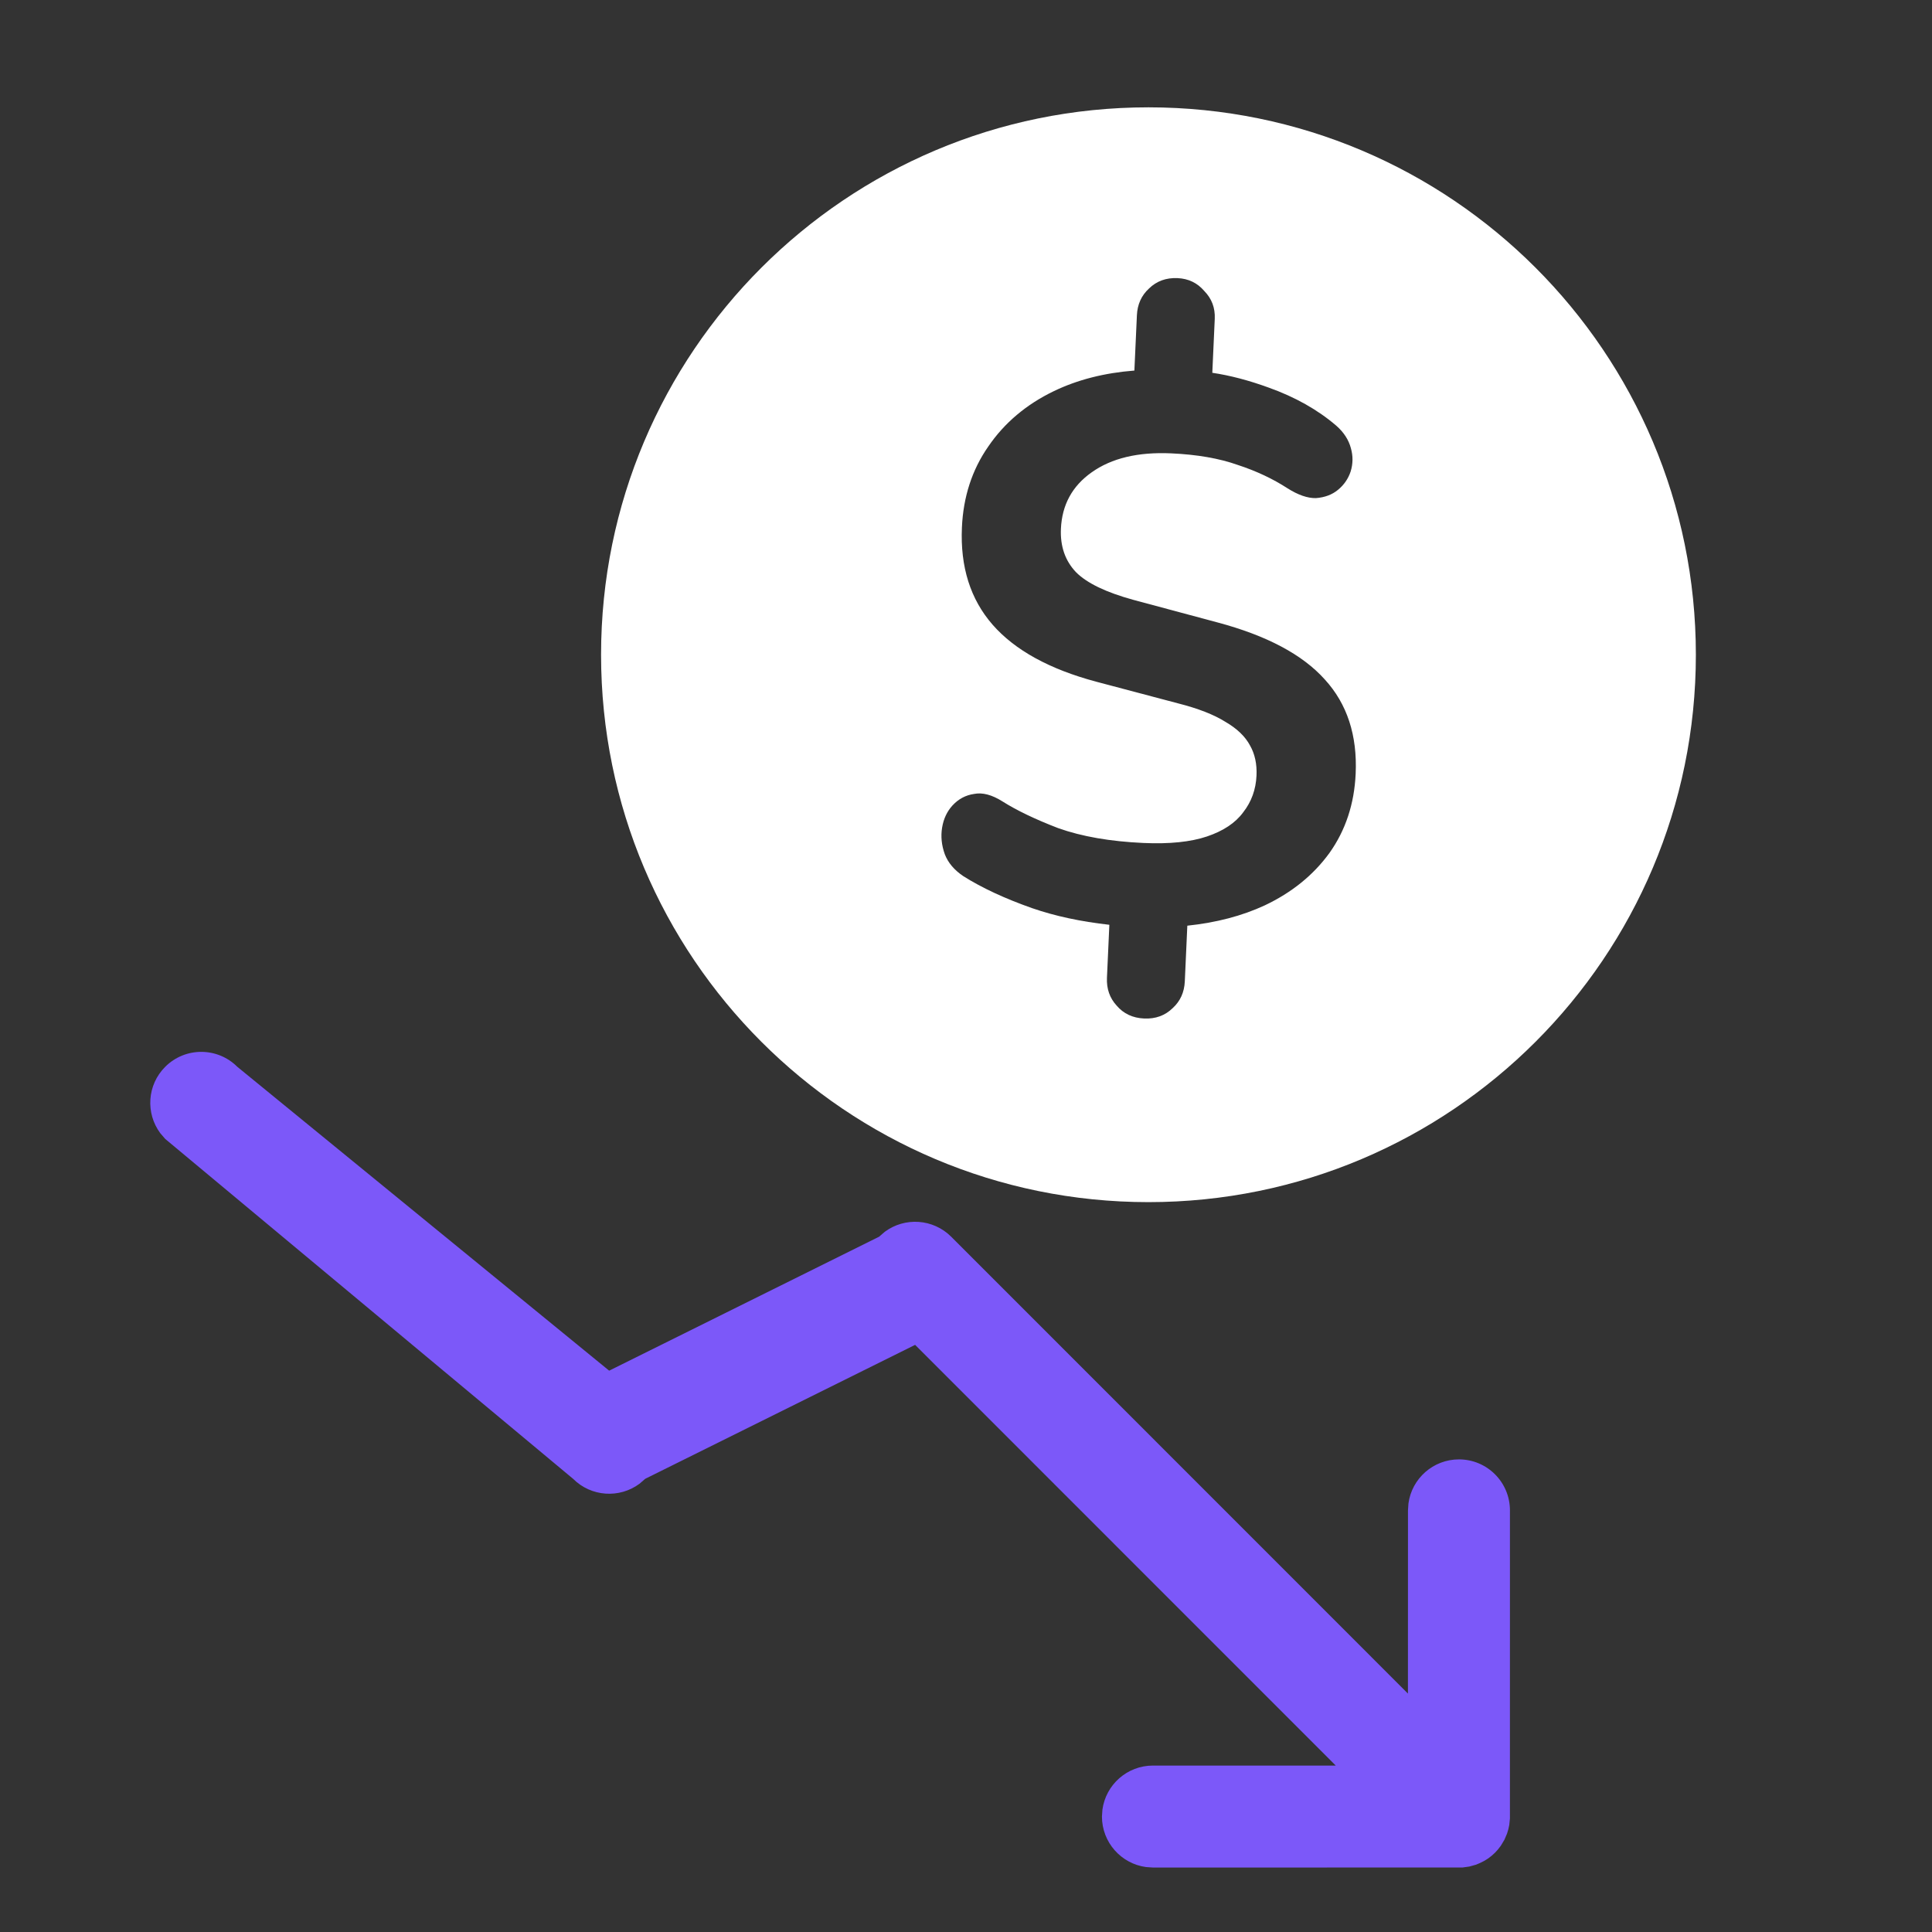
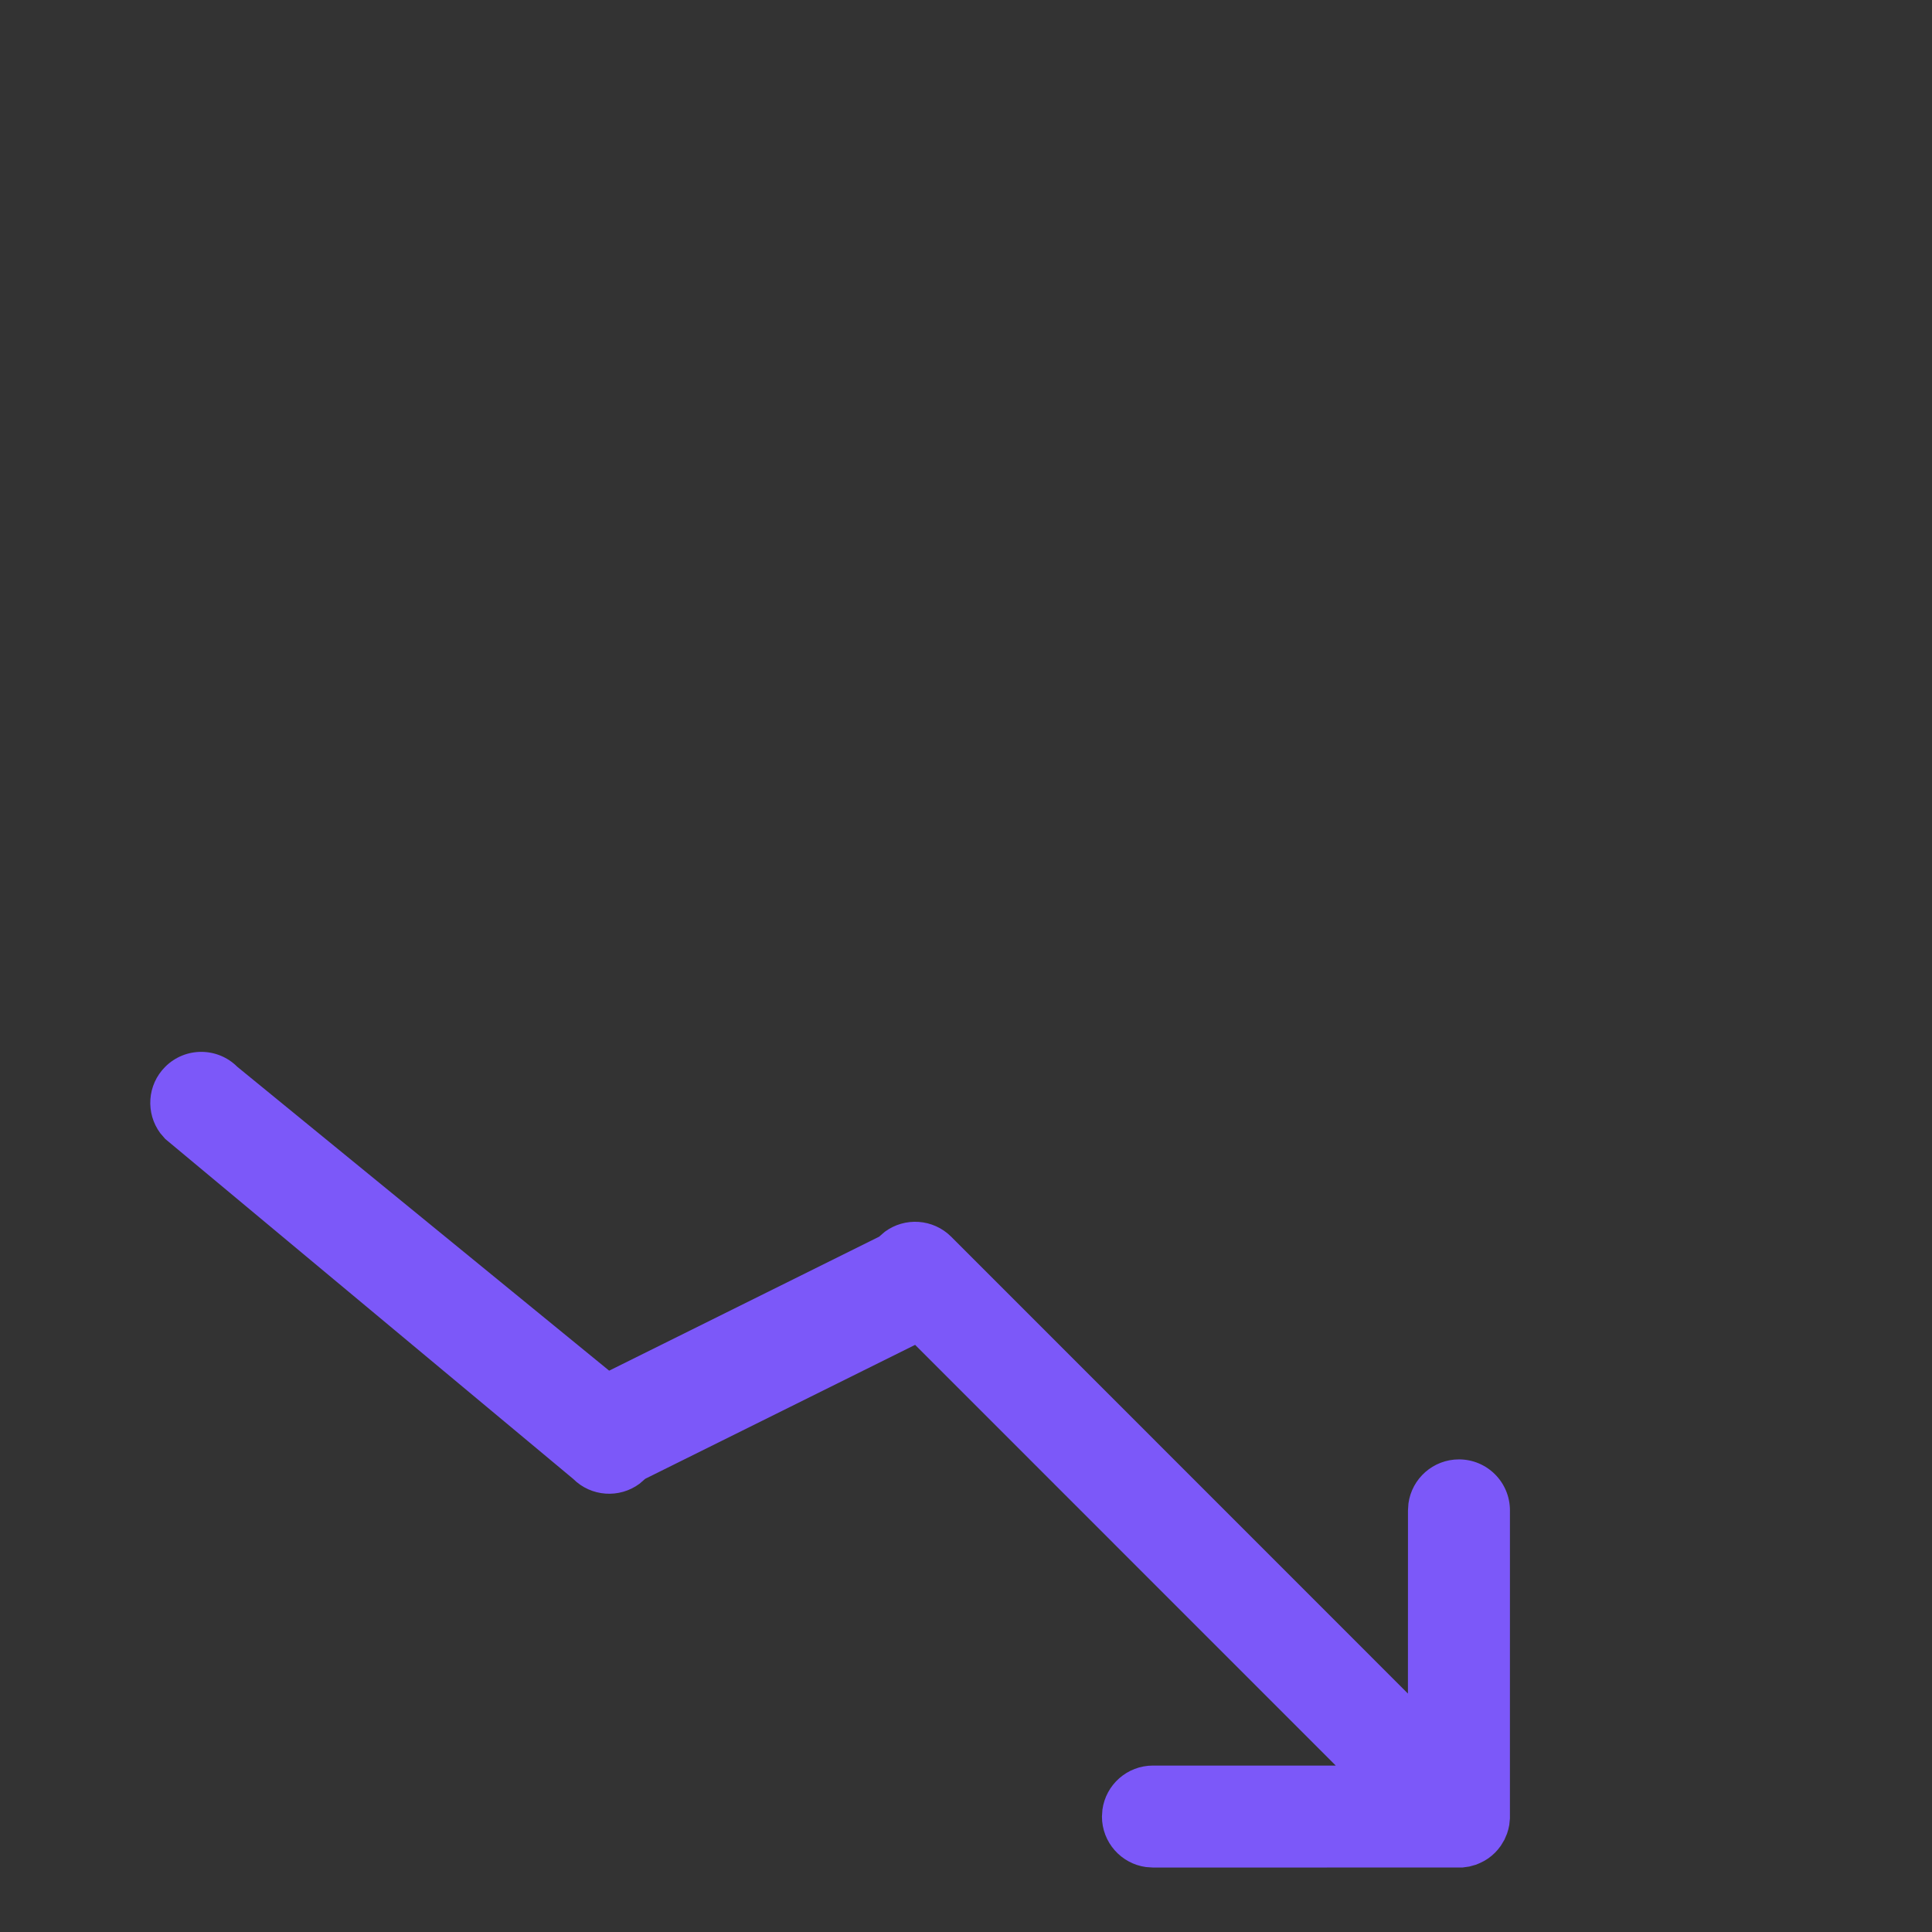
<svg xmlns="http://www.w3.org/2000/svg" width="90" height="90" viewBox="0 0 90 90" fill="none">
  <rect x="0" y="0" width="90" height="90" fill="#333333" stroke="none" />
  <path d="M53.708 86.997L68.129 86.996L68.447 86.951L68.76 86.864L68.951 86.783C69.202 86.673 69.437 86.512 69.643 86.306L69.772 86.166L69.91 85.988L70.082 85.702L70.204 85.416L70.265 85.213L70.308 85.011L70.338 84.712L70.339 70.359C70.339 69.047 69.276 67.984 67.964 67.984C66.761 67.984 65.768 68.877 65.611 70.036L65.589 70.359L65.587 78.893L44.31 57.611C43.466 56.768 42.147 56.691 41.217 57.381L40.951 57.611L28.377 63.851L11.055 49.696C10.127 48.768 8.623 48.768 7.696 49.696C6.852 50.539 6.776 51.858 7.466 52.788L7.696 53.055L26.697 68.889C27.54 69.732 28.86 69.809 29.79 69.119L30.056 68.889L42.63 62.649L62.224 82.247H53.708C52.506 82.247 51.512 83.14 51.355 84.3L51.333 84.622C51.333 85.825 52.227 86.818 53.386 86.975L53.708 86.997Z" fill="#7C58F9" />
-   <path d="M53.5 5C67.583 5 79 16.417 79 30.5C79 44.583 67.583 56 53.5 56C39.417 56 28 44.583 28 30.5C28 16.417 39.417 5 53.5 5ZM54.856 12.956C54.325 12.932 53.88 13.093 53.525 13.44C53.172 13.764 52.984 14.18 52.961 14.688L52.844 17.262C51.444 17.371 50.194 17.69 49.094 18.22C47.806 18.84 46.786 19.702 46.033 20.807C45.282 21.887 44.874 23.141 44.81 24.567C44.727 26.405 45.204 27.916 46.24 29.102C47.277 30.287 48.884 31.172 51.062 31.755L54.869 32.763C55.803 32.999 56.542 33.286 57.084 33.626C57.627 33.941 58.01 34.31 58.233 34.731C58.458 35.129 58.557 35.594 58.533 36.126C58.504 36.779 58.297 37.351 57.911 37.843C57.55 38.335 56.987 38.709 56.225 38.966C55.462 39.222 54.476 39.323 53.268 39.269C51.72 39.199 50.398 38.969 49.301 38.58C48.229 38.168 47.364 37.753 46.704 37.336C46.209 37.023 45.766 36.906 45.375 36.985C44.985 37.04 44.65 37.219 44.37 37.522C44.115 37.801 43.954 38.145 43.887 38.554C43.82 38.962 43.862 39.376 44.013 39.795C44.164 40.189 44.452 40.53 44.875 40.815C45.747 41.364 46.815 41.86 48.079 42.305C49.148 42.675 50.348 42.932 51.678 43.08L51.566 45.551C51.544 46.059 51.693 46.49 52.017 46.844C52.339 47.222 52.766 47.422 53.298 47.446C53.83 47.47 54.273 47.309 54.628 46.962C54.982 46.639 55.17 46.223 55.193 45.715L55.31 43.122C56.654 42.981 57.855 42.668 58.914 42.177C60.177 41.58 61.183 40.765 61.933 39.732C62.683 38.676 63.089 37.446 63.152 36.044C63.233 34.255 62.755 32.791 61.716 31.654C60.678 30.493 59.01 29.607 56.712 28.994L52.798 27.944C51.529 27.596 50.64 27.169 50.13 26.661C49.621 26.129 49.385 25.452 49.422 24.63C49.472 23.518 49.949 22.643 50.85 22.006C51.776 21.345 53.012 21.049 54.56 21.119C55.769 21.174 56.803 21.354 57.661 21.659C58.52 21.94 59.291 22.302 59.974 22.745C60.468 23.058 60.91 23.211 61.298 23.204C61.711 23.174 62.056 23.045 62.333 22.815C62.61 22.586 62.804 22.304 62.916 21.97C63.029 21.611 63.034 21.248 62.93 20.88C62.826 20.488 62.6 20.138 62.25 19.831C61.387 19.09 60.336 18.497 59.096 18.054C58.17 17.717 57.296 17.488 56.474 17.366L56.588 14.851C56.611 14.343 56.448 13.911 56.101 13.557C55.779 13.179 55.364 12.979 54.856 12.956Z" fill="white" />
</svg>